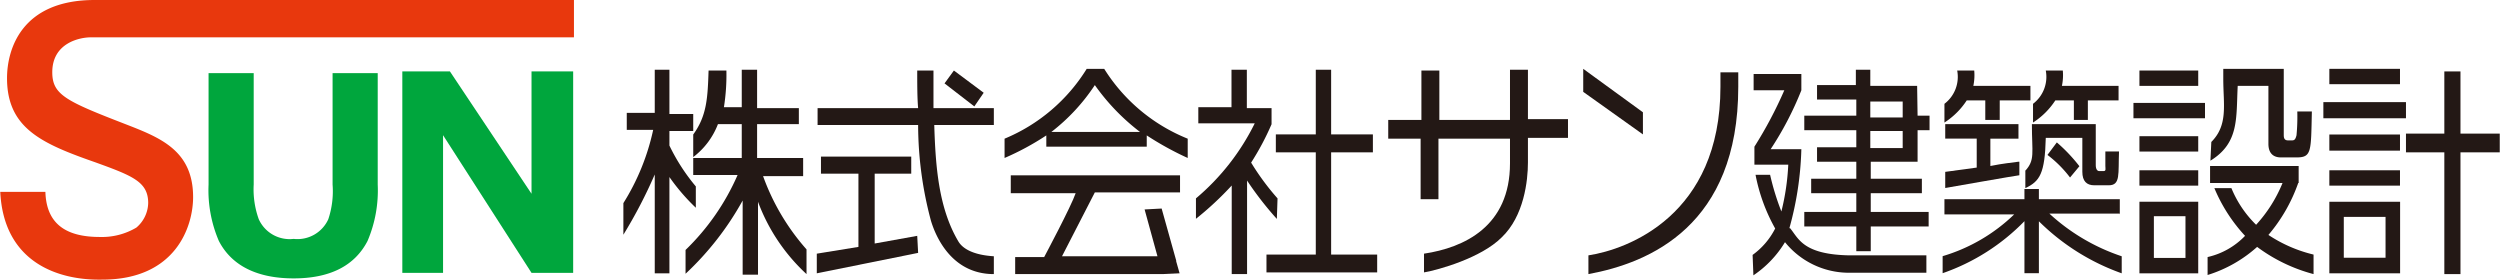
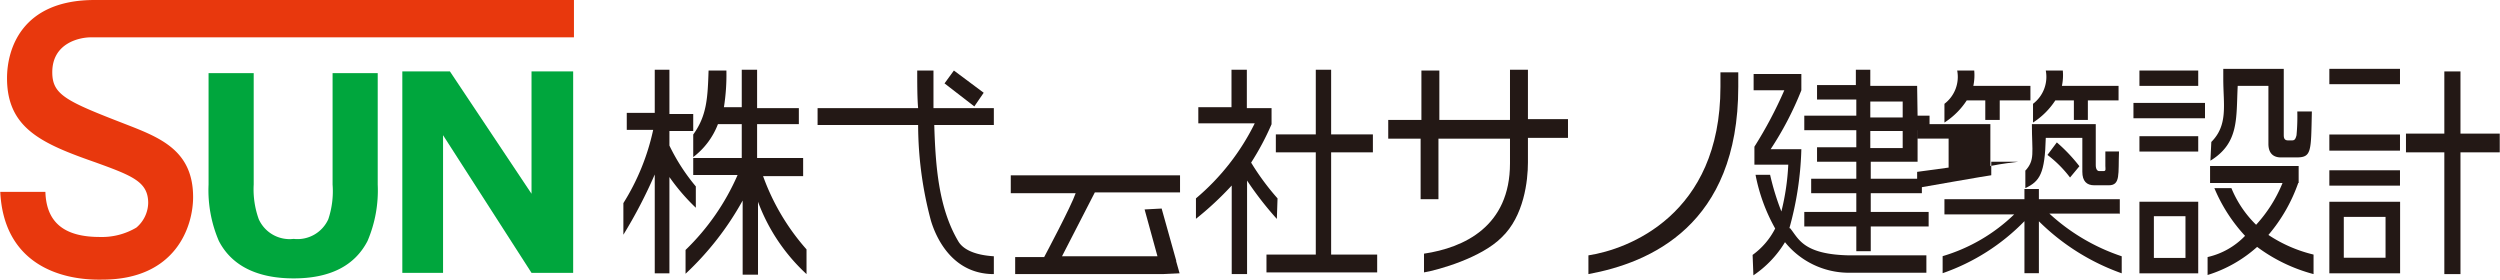
<svg xmlns="http://www.w3.org/2000/svg" width="78.14mm" height="8.74mm" viewBox="0 0 221.5 24.78">
  <defs>
    <style>
      .cls-1 {
        fill: #00a63d;
      }

      .cls-2 {
        fill: #e8380d;
      }

      .cls-3 {
        fill: #231815;
      }
    </style>
  </defs>
  <g id="レイヤー_2" data-name="レイヤー 2">
    <g id="レイヤー_1-2" data-name="レイヤー 1">
      <g>
        <g>
          <path class="cls-1" d="M29.45,16.35a7.85,7.85,0,0,1-.38,3.08A3,3,0,0,1,26,21.17a3,3,0,0,1-3.09-1.74,7.79,7.79,0,0,1-.45-3.08V6.48h-4v9.87a11.4,11.4,0,0,0,.91,5c1.13,2.19,3.39,3.32,6.63,3.32s5.42-1.13,6.55-3.32a11.42,11.42,0,0,0,.9-5V6.48h-4v9.87Z" />
          <polygon class="cls-1" points="47.3 6.33 47.08 6.33 47.08 17.17 39.85 6.33 39.24 6.33 35.63 6.33 35.63 6.33 35.63 24.18 39.24 24.18 39.24 11.98 47.08 24.18 47.08 24.18 47.08 24.18 50.77 24.18 50.77 6.33 47.3 6.33" />
          <path class="cls-2" d="M8,3.31c-.9,0-3.39.46-3.39,3.09,0,2,1.21,2.56,6.48,4.6,3.09,1.2,6,2.33,6,6.47,0,2.57-1.51,7.31-8.06,7.31C5.05,24.86.3,23.2,0,17H4c.08,2.64,1.58,4,4.82,4a6,6,0,0,0,3.24-.83A2.94,2.94,0,0,0,13.11,18c0-1.88-1.36-2.41-4.67-3.61C3.69,12.73.6,11.37.6,6.93.6,4.37,1.88,0,8.36,0H50.84V3.31Z" />
        </g>
        <g>
          <path class="cls-3" d="M61.64,16.52A17.26,17.26,0,0,1,59.3,12.9V11.61h2.11V10.1H59.3V6.18H58V10H55.52v1.51h2.34A20.21,20.21,0,0,1,55.22,18v2.8A42.23,42.23,0,0,0,58,15.46v8.76H59.3V15.69a18,18,0,0,0,2.34,2.72Z" />
          <path class="cls-3" d="M71.15,15.54V14H67.07V11h3.7V9.58h-3.7V6.18H65.71V9.5H64.13a18.38,18.38,0,0,0,.22-3.25H62.77c-.08,2.42-.15,4-1.36,5.67v2A6.64,6.64,0,0,0,63.6,11h2.11v3h-4.3v1.51h3.93a20.77,20.77,0,0,1-4.61,6.64v2.11a26.16,26.16,0,0,0,5.06-6.49v6.57h1.36V17.88a16.53,16.53,0,0,0,4.3,6.41V22.1a20,20,0,0,1-3.85-6.49h3.55Z" />
          <path class="cls-3" d="M84.88,21.35c-1.73-2.94-2-6.64-2.11-10.27h5.28V9.58H82.7V6.25H81.26c0,1.14,0,2.42.08,3.33H72.43v1.5h8.91a33,33,0,0,0,1.13,8.46c.45,1.51,1.89,4.75,5.58,4.75V22.71c-2.41-.15-3-1.06-3.17-1.36" />
-           <polygon class="cls-3" points="77.49 21.58 77.49 15.39 80.73 15.39 80.73 13.88 72.73 13.88 72.73 15.39 76.05 15.39 76.05 21.88 72.36 22.48 72.36 24.22 81.34 22.41 81.26 20.9 77.49 21.58" />
          <polygon class="cls-3" points="87.15 8.22 84.51 6.25 83.68 7.39 86.32 9.43 87.15 8.22" />
          <polygon class="cls-3" points="117.94 13.5 121.64 13.5 121.64 11.91 117.94 11.91 117.94 6.18 116.58 6.18 116.58 11.91 113.04 11.91 113.04 13.5 116.58 13.5 116.58 22.56 112.21 22.56 112.21 24.14 122.02 24.14 122.02 22.56 117.94 22.56 117.94 13.5" />
          <path class="cls-3" d="M113.19,17.58a22,22,0,0,1-2.34-3.17,23.58,23.58,0,0,0,1.81-3.4V9.58h-2.19V6.18h-1.36V9.5h-2.94v1.43h5a20.55,20.55,0,0,1-5.21,6.65v1.81a28.18,28.18,0,0,0,3.17-2.95v7.85h1.36V16a28.92,28.92,0,0,0,2.64,3.4Z" />
          <path class="cls-3" d="M135.38,6.18h-1.59v4.45h-6.26V6.25h-1.59v4.38H123v1.66h2.87v5.36h1.58V12.29h6.34v2.19c0,5.59-4.07,7.47-7.62,8v1.66c1.28-.22,5.06-1.28,6.87-3.09,2-1.89,2.34-5.06,2.34-6.64V12.22h3.55V10.56h-3.55V6.18Z" />
          <path class="cls-3" d="M152.44,7.69c0,11.4-8.23,14.41-11.7,14.94v1.66c5.43-1,13.28-4.3,13.28-16.6V6.41h-1.58Z" />
          <path class="cls-3" d="M158.55,20.22a28.63,28.63,0,0,0,1.06-7h-2.72A28.59,28.59,0,0,0,159.61,8V6.56h-4.23V8h2.72a36.88,36.88,0,0,1-2.65,5v1.59h3a21,21,0,0,1-.61,4.15,22.46,22.46,0,0,1-1-3.25h-1.29a15.76,15.76,0,0,0,1.74,4.76,6.55,6.55,0,0,1-2,2.34l.07,1.81a9.36,9.36,0,0,0,2.8-2.94,7.28,7.28,0,0,0,5.58,2.71h6.95V22.63h-6.8c-4.15-.07-4.53-1.51-5.28-2.41" />
          <path class="cls-3" d="M169.87,7.61h-4.15V6.18h-1.28V7.54H161V8.82h3.48v1.43h-4.61v1.29h4.61v1.51H161v1.28h3.48v1.51h-4v1.28h4v1.66h-4.61v1.29h4.61v2.19h1.28V20.07h5.13V18.78h-5.13V17.12h4.53V15.84h-4.53V14.33h4.15V11.54h1.06V10.25h-1.06Zm-1.28,5.51h-2.87V11.61h2.87Zm0-2.71h-2.87V9h2.87Z" />
          <path class="cls-3" d="M187.83,19V17.65h-7.17v-.9h-1.28v.9h-7.09V19h6.18a15.41,15.41,0,0,1-6.34,3.7v1.51a18.61,18.61,0,0,0,7.25-4.61v4.61h1.28V19.61A19.84,19.84,0,0,0,188,24.22V22.71a17.75,17.75,0,0,1-6.41-3.78h6.26Z" />
          <path class="cls-3" d="M179.46,15.16v1.51c1.28-.6,1.73-1.28,1.81-4.45h3.24v3c0,.83.38,1.2,1.06,1.2h1.28c1.06,0,.83-1,.91-3h-1.21v1.29c0,.22.08.45-.15.45H186c-.15,0-.3-.15-.3-.53V11h-5.66c0,2.57.3,3.17-.6,4.15" />
-           <path class="cls-3" d="M178.85,14.33c-.53.08-1.36.15-2.49.38V12.29h2.49V11h-6.49v1.28h2.79v2.57l-2.79.38v1.43s6.42-1.13,6.57-1.13V14.33Z" />
+           <path class="cls-3" d="M178.85,14.33c-.53.08-1.36.15-2.49.38V12.29V11h-6.49v1.28h2.79v2.57l-2.79.38v1.43s6.42-1.13,6.57-1.13V14.33Z" />
          <path class="cls-3" d="M181.42,13.73a10.29,10.29,0,0,1,2,2l.83-1a14.45,14.45,0,0,0-2-2.11Z" />
          <rect class="cls-3" x="189.57" y="6.25" width="5.21" height="1.36" />
          <path class="cls-3" d="M198.25,7.61H201v5.14c0,1.2.9,1.2,1.13,1.2h1.36c1.36,0,1.28-.53,1.36-4.07h-1.29a17.69,17.69,0,0,1-.07,2.11c-.08.3-.15.45-.38.45h-.38c-.37,0-.37-.3-.37-.52V6.1H197V7c0,2.26.45,4.07-1.06,5.58l-.08,1.66c2.57-1.58,2.27-3.77,2.42-6.64" />
-           <rect class="cls-3" x="189.57" y="15.09" width="5.21" height="1.36" />
          <rect class="cls-3" x="189.57" y="12.07" width="5.21" height="1.36" />
          <path class="cls-3" d="M203.68,16.22V14.71h-7.85v1.51h6.42a12.38,12.38,0,0,1-2.34,3.7,9.66,9.66,0,0,1-2.19-3.25h-1.51a14.33,14.33,0,0,0,2.72,4.23,6.62,6.62,0,0,1-3.32,1.88v1.59A11.8,11.8,0,0,0,200,21.88a14.62,14.62,0,0,0,5,2.41V22.56A12.47,12.47,0,0,1,201,20.82a14.49,14.49,0,0,0,2.64-4.6" />
          <rect class="cls-3" x="189.04" y="9.12" width="6.34" height="1.36" />
          <path class="cls-3" d="M189.57,24.22h5.21V17.88h-5.21v6.34Zm1.28-5.06h2.8v3.7h-2.8v-3.7Z" />
          <polygon class="cls-3" points="218.02 11.84 218.02 6.33 216.59 6.33 216.59 11.84 213.19 11.84 213.19 13.5 216.59 13.5 216.59 24.29 218.02 24.29 218.02 13.5 221.5 13.5 221.5 11.84 218.02 11.84" />
-           <rect class="cls-3" x="205.87" y="9.05" width="7.32" height="1.43" />
          <path class="cls-3" d="M206.4,24.22h6.27V17.88H206.4Zm1.28-5h3.7v3.62h-3.7Z" />
          <rect class="cls-3" x="206.4" y="15.09" width="6.26" height="1.36" />
          <rect class="cls-3" x="206.4" y="6.1" width="6.26" height="1.36" />
          <rect class="cls-3" x="206.4" y="11.92" width="6.26" height="1.43" />
          <path class="cls-3" d="M174.25,8.9h1.66v1.73h1.28V8.9h2.72V7.61h-5.06a4.57,4.57,0,0,0,.08-1.36h-1.51a3,3,0,0,1-1.13,2.95v1.66a6.63,6.63,0,0,0,2-2" />
          <path class="cls-3" d="M182.1,8.9h1.66v1.73H185V8.9h2.72V7.61H182.7a4.57,4.57,0,0,0,.08-1.36h-1.51a3,3,0,0,1-1.13,2.95v1.66a6.63,6.63,0,0,0,2-2" />
-           <path class="cls-3" d="M97.79,6.1H96.28A15.57,15.57,0,0,1,89,12.29V14a23.67,23.67,0,0,0,3.7-2v1h8.9v-1a27.15,27.15,0,0,0,3.63,2V12.29a15.58,15.58,0,0,1-7.4-6.19m-4.68,5.59A17.12,17.12,0,0,0,97,7.54,19,19,0,0,0,101,11.69Z" />
          <path class="cls-3" d="M89.49,17.12H95.3c-.38,1.14-2.79,5.66-2.79,5.66H89.94v1.51H103l1.51-.07-.3-1.06h0v-.07l-1.29-4.61-1.51.08,1.14,4.15H94.09L97,17.05h7.55V15.54h-15v1.58Z" />
-           <polygon class="cls-3" points="145.57 9.95 140.28 6.1 140.28 8.14 145.57 11.91 145.57 9.95" />
        </g>
      </g>
    </g>
  </g>
</svg>